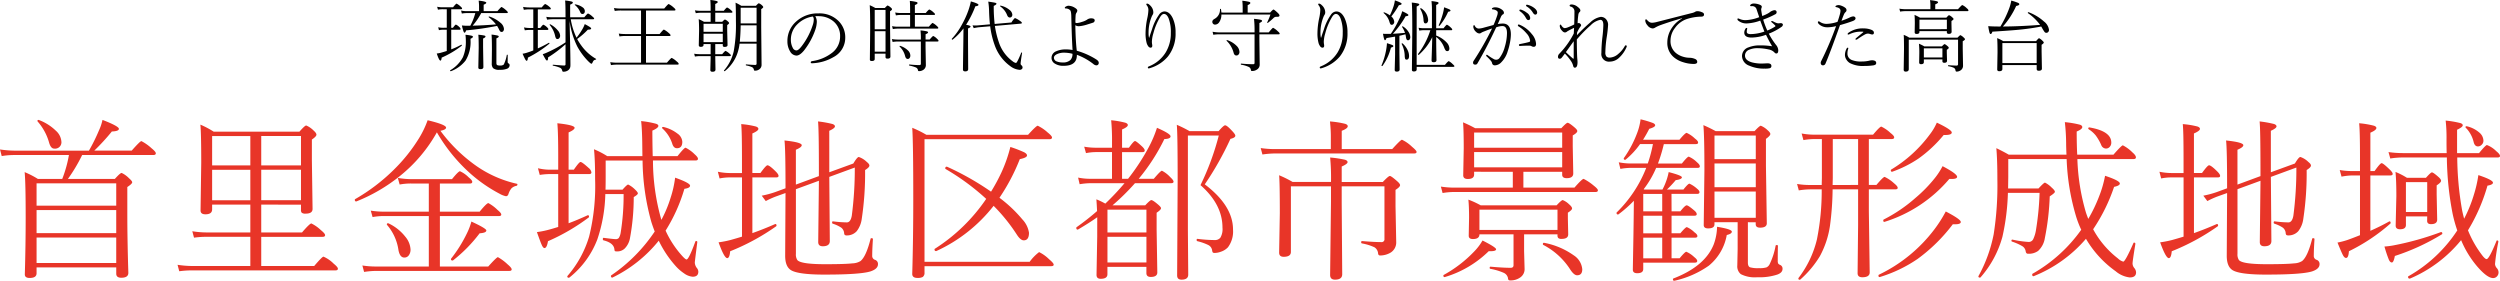
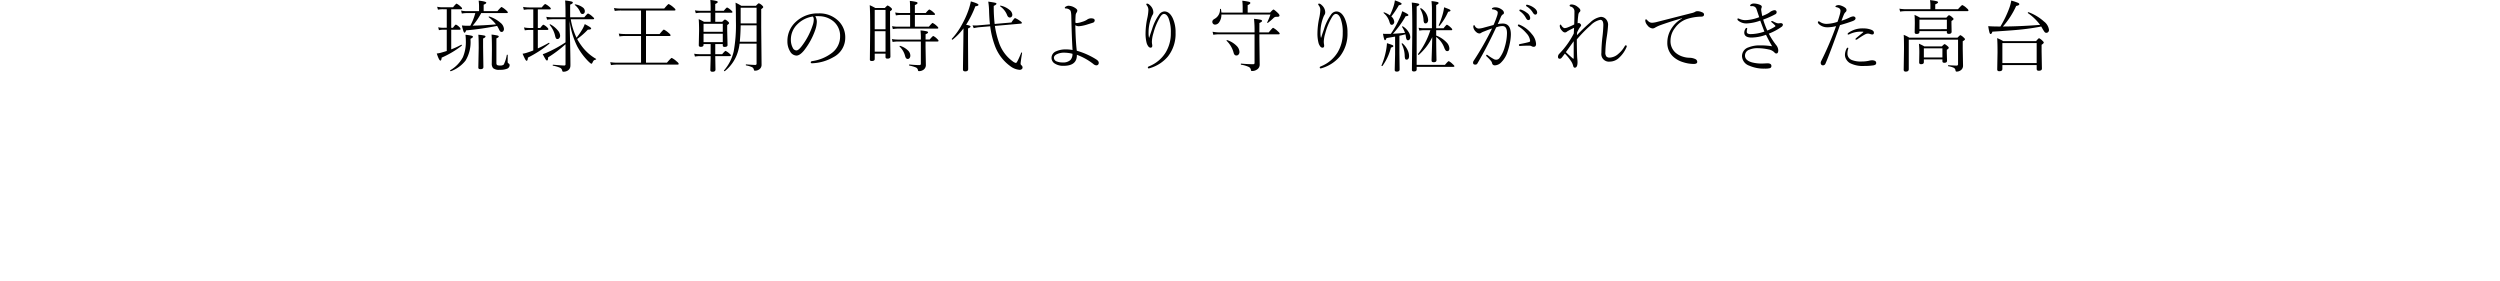
<svg xmlns="http://www.w3.org/2000/svg" width="511.938" height="57.494" viewBox="0 0 511.938 57.494">
  <g id="グループ_6138" data-name="グループ 6138" transform="translate(11380.969 -4187.57)">
-     <path id="パス_35243" data-name="パス 35243" d="M14.977-17.93a25.355,25.355,0,0,0,1.371-4.9H5.221a15.413,15.413,0,0,0-2.637.211l-.352-1.354a20.532,20.532,0,0,0,2.953.246H20.443A35.955,35.955,0,0,0,22.5-27.879a9.793,9.793,0,0,0,.721-2.145q3.357,1.3,3.357,1.828,0,.492-1.441.545a43.325,43.325,0,0,1-3.6,3.92H29.2q1.723-1.951,1.986-1.951a9.548,9.548,0,0,1,2.092,1.477q.861.7.861,1.02,0,.352-.51.352H19.055a33.181,33.181,0,0,1-2.918,4.9h9.615q1.09-1.23,1.389-1.23a5.151,5.151,0,0,1,1.512,1.09q.65.563.65.826,0,.316-1,.967v5.607q0,5.2.211,11.971,0,1-1.441,1-1.037,0-1.037-.826V.176H9.721v1.2q0,.967-1.406.967-1,0-1-.721.176-6.064.176-11.637,0-7.119-.211-9.316A18.36,18.36,0,0,1,10-17.93Zm11.057,5.467v-4.57H9.721v4.57Zm-16.312.9v4.729H26.033v-4.729Zm0,5.625V-.721H26.033V-5.941Zm.211-23.766a.189.189,0,0,1-.035-.105q0-.211.229-.211a.156.156,0,0,1,.07.018,10.021,10.021,0,0,1,3.48,2.2,3.283,3.283,0,0,1,1.125,2.18,1.305,1.305,0,0,1-1.477,1.477q-.668,0-1.02-1.16A11.107,11.107,0,0,0,9.932-29.707ZM55.726-12.674v5.7h8.35q1.582-1.846,1.916-1.846a7.859,7.859,0,0,1,1.951,1.371q.861.7.861,1.02,0,.352-.51.352H55.726V-.105H66.572q1.635-1.916,1.9-1.916A6.658,6.658,0,0,1,70.562-.58q.861.7.861,1.02,0,.352-.475.352H41.681a19.981,19.981,0,0,0-2.742.176L38.588-.352a20.164,20.164,0,0,0,3.023.246H53.494V-6.082H44.441a17.26,17.26,0,0,0-2.479.176l-.352-1.318a18.37,18.37,0,0,0,2.83.246h9.053v-5.7H45.671v.967q0,1.02-1.371,1.02-1,0-1-.791l.141-9.773q0-5.977-.176-7.8a18.561,18.561,0,0,1,2.725,1.441H63.548q1.107-1.266,1.389-1.266a4.6,4.6,0,0,1,1.512,1.037q.58.51.58.844,0,.369-.932,1v4.254l.141,9.949q0,.967-1.406.967A1.24,1.24,0,0,1,64.041-11a.762.762,0,0,1-.176-.58v-1.09Zm0-.9h8.139v-6.24H55.726Zm0-7.137h8.139v-6.012H55.726ZM45.671-13.57h7.822v-6.24H45.671Zm0-7.137h7.822v-6.012H45.671Zm46.023-6.768A30.588,30.588,0,0,1,84.206-18.6a34.534,34.534,0,0,1-9,5.273h-.053q-.264,0-.264-.334a.142.142,0,0,1,.07-.141,38.328,38.328,0,0,0,7.91-6.012,33.816,33.816,0,0,0,5.15-6.434A19.306,19.306,0,0,0,89.8-29.953q3.779.9,3.779,1.512,0,.422-1.16.65a31.956,31.956,0,0,0,7.471,7.277,23.518,23.518,0,0,0,8.174,3.568.128.128,0,0,1,.123.141.274.274,0,0,1-.193.281,1.99,1.99,0,0,0-1.02.51,3.446,3.446,0,0,0-.615,1.143q-.141.475-.527.475a4.322,4.322,0,0,1-1.3-.51,29.929,29.929,0,0,1-5.854-4.025A34.106,34.106,0,0,1,91.695-27.475ZM90.042,0V-10.336H80.9a12.68,12.68,0,0,0-2.373.211l-.369-1.318a17.124,17.124,0,0,0,2.742.211h9.141V-17H86.368a12.469,12.469,0,0,0-2.3.211L83.7-18.141a16.79,16.79,0,0,0,2.6.246h8.49q1.318-1.617,1.635-1.617a5.99,5.99,0,0,1,1.793,1.266q.721.58.721.9,0,.352-.475.352H92.31v5.766h8.139q1.441-1.758,1.793-1.758a8.33,8.33,0,0,1,1.881,1.406q.756.615.756.932t-.475.316H92.31V0h9.9q1.723-1.916,1.986-1.916a9.948,9.948,0,0,1,1.986,1.477q.826.7.826,1.02T106.53.9H79.249a16.862,16.862,0,0,0-2.461.211L76.437-.211A18.027,18.027,0,0,0,79.249,0ZM81.482-8.525a.189.189,0,0,1-.035-.105q0-.229.264-.229a.189.189,0,0,1,.105.035,9.535,9.535,0,0,1,3.445,2.76A4.405,4.405,0,0,1,86.3-3.5a1.945,1.945,0,0,1-.352,1.2,1.094,1.094,0,0,1-.914.466q-.932,0-1.213-1.564A10.039,10.039,0,0,0,81.482-8.525Zm13.535,7.26a.283.283,0,0,1-.123.035q-.316,0-.316-.281a.2.2,0,0,1,.018-.088,27.983,27.983,0,0,0,3.252-5.2,13.289,13.289,0,0,0,.914-2.408Q101.82-7.8,101.82-7.383q0,.492-1.371.58A29.764,29.764,0,0,1,95.017-1.266Zm38.8-20.443h-7.559v3.2q0,1.916-.035,2.777h3.48q.932-1.055,1.16-1.055a5.057,5.057,0,0,1,1.336.949q.65.6.65.861t-.844.756a45.871,45.871,0,0,1-.791,8.525,4.021,4.021,0,0,1-1.037,1.986,2.141,2.141,0,0,1-1.582.615.889.889,0,0,1-.457-.07.847.847,0,0,1-.088-.334q-.123-1.336-2.232-1.863-.141-.035-.141-.246,0-.3.176-.264,2.039.264,2.443.264a.775.775,0,0,0,.668-.264,2.9,2.9,0,0,0,.352-.967,47.8,47.8,0,0,0,.615-8h-3.744a31.1,31.1,0,0,1-1.635,9.281,18.3,18.3,0,0,1-5.73,7.822.189.189,0,0,1-.105.035q-.316,0-.316-.264a.189.189,0,0,1,.035-.105,21.776,21.776,0,0,0,4.43-8.051,43.028,43.028,0,0,0,1.23-11.742q0-3.955-.229-6.152a17.534,17.534,0,0,1,2.707,1.406h7.207l-.035-2.953q-.053-2.83-.229-4.219a18.3,18.3,0,0,1,3.041.545q.492.158.492.439,0,.422-1.23.967,0,2.127.07,5.221h5.08q1.371-1.723,1.652-1.723a7.063,7.063,0,0,1,1.846,1.336q.686.6.686.932,0,.352-.51.352h-8.7a44.193,44.193,0,0,0,1.723,12.164,25.491,25.491,0,0,0,1.9-4.57,21.547,21.547,0,0,0,.914-4.078q3.059,1.09,3.059,1.635,0,.492-1.16.65a34.2,34.2,0,0,1-3.85,8.561,20.021,20.021,0,0,0,3.094,4.834q.914,1.072,1.2,1.072.457,0,1.793-3.656a.17.17,0,0,1,.158-.123.332.332,0,0,1,.105.018.183.183,0,0,1,.141.211q-.51,3.973-.51,4.2a2.017,2.017,0,0,0,.387,1.055,1.255,1.255,0,0,1,.334.791q0,1.037-1.16,1.037a3.5,3.5,0,0,1-1.775-.7,8.907,8.907,0,0,1-1.74-1.529,22.037,22.037,0,0,1-3.428-5.15,27.649,27.649,0,0,1-9.457,7.541.072.072,0,0,1-.053.018q-.281,0-.281-.334a.137.137,0,0,1,.053-.123,33.139,33.139,0,0,0,8.912-8.982q-.457-1.178-.721-2.057A48.274,48.274,0,0,1,133.815-21.709Zm-15.152,1.881h1.072q1.09-1.582,1.371-1.582.316,0,1.652,1.213a1.469,1.469,0,0,1,.58.914q0,.352-.475.352h-4.2V-8.859q1.758-.65,3.9-1.635a.072.072,0,0,1,.053-.018q.229,0,.229.316,0,.123-.07.158a41.128,41.128,0,0,1-8.332,4.852q-.229,1.406-.721,1.406-.264,0-.545-.615t-1-2.654a18.3,18.3,0,0,0,2.092-.4q.492-.123,1.213-.334.932-.281,1.055-.316V-18.932h-1.687a13.6,13.6,0,0,0-2.092.176l-.369-1.371a10.677,10.677,0,0,0,2.373.3h1.775v-2.883q0-4.729-.176-6.627,3.533.369,3.533.932,0,.4-1.23.949ZM137.841-28.3a.119.119,0,0,1-.035-.088q0-.193.229-.193h.035a7.494,7.494,0,0,1,2.883,1.354,2.222,2.222,0,0,1,1,1.67q0,1.336-1.09,1.336-.686,0-.967-.914A7.167,7.167,0,0,0,137.841-28.3Zm34.211,9,4.922-1.793q.791-1.336,1.125-1.336a4.351,4.351,0,0,1,1.652,1.037q.51.4.51.721,0,.369-.879.914a62.339,62.339,0,0,1-.686,10,5.171,5.171,0,0,1-1.037,2.531,2.691,2.691,0,0,1-1.951.861.831.831,0,0,1-.475-.088.624.624,0,0,1-.141-.352,1.572,1.572,0,0,0-.58-1.143,6.88,6.88,0,0,0-1.758-.826A.221.221,0,0,1,172.631-9q0-.281.193-.246a24.824,24.824,0,0,0,2.813.211q.773,0,1.02-1.371a73.176,73.176,0,0,0,.615-9.861l-5.221,1.916.105,13.131q0,1.072-1.441,1.072-.932,0-.932-.861l.141-12.551-4.711,1.723V-2.584a2.047,2.047,0,0,0,.3,1.266q.721.844,5.713.844,4.078,0,5.59-.176a3.3,3.3,0,0,0,1.635-.475q1.143-.932,2.057-4.553.018-.123.193-.123.281,0,.281.193-.141,2.18-.141,3.357a.827.827,0,0,0,.563.879.876.876,0,0,1,.615.9q0,.967-1.547,1.477-2.109.65-9.4.65-5.4,0-6.873-.914Q163.016,0,163.016-2.2l.07-12.85-1.811.65a16.678,16.678,0,0,0-2.232,1l-.826-1.107a19.292,19.292,0,0,0,2.707-.721l2.162-.791q0-8.033-.211-9.791,3.533.369,3.533.967,0,.422-1.2.932v7.137l4.711-1.74v-1.283q0-8.367-.176-9.914a21.534,21.534,0,0,1,2.953.527q.51.176.51.492,0,.369-1.16.9ZM154.174-6.117V-18.246h-2.5a10.469,10.469,0,0,0-2.092.211l-.352-1.371a12.753,12.753,0,0,0,2.408.264h2.531v-2.883q0-5.7-.158-7.137a17.207,17.207,0,0,1,3.006.492q.51.176.51.492,0,.387-1.23.932v8.1h1.652q1.143-1.582,1.441-1.582.422,0,1.652,1.23.615.6.615.932,0,.316-.439.316H156.3V-6.838q2.373-.844,4.676-1.863h.035q.229,0,.229.3a.189.189,0,0,1-.088.176,45.461,45.461,0,0,1-9.4,5.1q-.123,1.406-.6,1.406-.615,0-1.775-3.234a20.525,20.525,0,0,0,2.443-.475Q153.155-5.8,154.174-6.117Zm51-9.211a38.666,38.666,0,0,0,2.109-3.9,29.247,29.247,0,0,0,1.846-5.256,25.386,25.386,0,0,1,2.83,1.09q.58.316.58.65,0,.457-1.477.756a40.427,40.427,0,0,1-4.166,7.91,27.446,27.446,0,0,1,4.676,4.412,5.067,5.067,0,0,1,1.371,2.76q0,1.547-1.072,1.547-.686,0-1.477-1.266a35.777,35.777,0,0,0-4.693-5.8,31.544,31.544,0,0,1-11.742,9.264H193.9q-.3,0-.3-.352a.126.126,0,0,1,.07-.123,36.359,36.359,0,0,0,10.512-10.213,47.76,47.76,0,0,0-8.314-6.117.126.126,0,0,1-.07-.123q0-.352.3-.352h.053A56.524,56.524,0,0,1,205.172-15.328ZM191.549-.967h21.533a9.5,9.5,0,0,1,1.934-1.986,7.754,7.754,0,0,1,2.057,1.477Q218-.7,218-.387t-.492.316H191.549v1.3a1.02,1.02,0,0,1-.369.914,2.174,2.174,0,0,1-1.072.193q-1.072,0-1.072-.826.211-7.33.211-15.346,0-11.5-.211-14.572a21.513,21.513,0,0,1,2.9,1.441h20.813q1.688-1.863,1.986-1.863a8.43,8.43,0,0,1,2.021,1.371q.9.721.9,1.037,0,.352-.51.352H191.549ZM226.92-10.09q-1.582,1.125-3.937,2.514a.156.156,0,0,1-.07.018q-.281,0-.281-.352a.19.19,0,0,1,.053-.141,51.938,51.938,0,0,0,4.2-3.3q-.07-1.512-.141-2.408a14.852,14.852,0,0,1,1.828.879,54.178,54.178,0,0,0,3.938-4.184h-6.855a14.071,14.071,0,0,0-2.338.211L223-18.211a12.249,12.249,0,0,0,2.654.246h4.289v-5.467h-3.2a11,11,0,0,0-2.127.211l-.369-1.318a13.588,13.588,0,0,0,2.5.211h3.2v-1.3a41.95,41.95,0,0,0-.176-4.324,18,18,0,0,1,2.918.51q.492.176.492.475,0,.4-1.178.9v3.744h1.406q.967-1.371,1.248-1.371.246,0,1.441,1.107.545.51.545.844,0,.316-.475.316H232v5.467h1.23a43.756,43.756,0,0,0,4.2-6.4,23.873,23.873,0,0,0,1.723-4.043q2.777,1.213,2.777,1.74t-1.266.563a39.842,39.842,0,0,1-5.256,8.139H238.5q1.389-1.652,1.67-1.652a5.967,5.967,0,0,1,1.688,1.3q.686.633.686.932,0,.316-.475.316h-7.418a47.167,47.167,0,0,1-4.605,4.535h6.7q1-1.072,1.248-1.072.316,0,1.371.9.615.527.615.756,0,.334-.9.932v3.533l.141,8.684q0,.932-1.336.932-.9,0-.9-.791V.07h-7.98V1.582q0,.932-1.371.932-.861,0-.861-.791l.141-7.84ZM236.992-.826V-6.082h-7.98V-.826Zm0-6.152v-4.658h-7.98v4.658Zm8.49-19.846V-7.312l.07,8.965q0,1.037-1.371,1.037-.9,0-.9-.861l.105-19.547q0-9.58-.176-11.3a23.716,23.716,0,0,1,2.619,1.3h5.941q1.037-1.2,1.336-1.2.369,0,1.441,1.16.65.686.65.967,0,.422-1,.65a63.9,63.9,0,0,1-5.256,9.316q5.783,4.377,5.783,9.264a5.407,5.407,0,0,1-1.037,3.621,3.459,3.459,0,0,1-1.459.914,3.729,3.729,0,0,1-1.248.246q-.316,0-.4-.105a1.075,1.075,0,0,1-.141-.475,1.446,1.446,0,0,0-.809-1.055,10.766,10.766,0,0,0-2.215-.773.232.232,0,0,1-.141-.246q0-.264.176-.229a29.718,29.718,0,0,0,3.533.246,1.419,1.419,0,0,0,1.143-.475,3.433,3.433,0,0,0,.439-2.074q0-4.746-4.5-8.7a53.941,53.941,0,0,0,3.744-10.16Zm29.306,9.51a43.532,43.532,0,0,0-.176-5.01,23.785,23.785,0,0,1,3.041.457q.527.176.527.492,0,.369-1.2.9v3.164h8.42q1.16-1.23,1.441-1.23t1.477,1.055q.615.527.615.826,0,.369-.932.967v3.375l.141,7.277a2.435,2.435,0,0,1-1.16,2.2,4.216,4.216,0,0,1-2.074.58.412.412,0,0,1-.475-.4,1.632,1.632,0,0,0-.756-1.283,10.622,10.622,0,0,0-2.566-.791q-.141-.035-.141-.229,0-.246.176-.246,2.619.211,3.938.211a.575.575,0,0,0,.65-.65V-16.418h-8.754v3.463l.105,14.537q0,1.107-1.477,1.107-1,0-1-.967l.176-14.941v-3.2h-8.209v13.43q0,1-1.477,1-.932,0-.932-.861l.141-8.068q0-6.047-.141-7.77a22.4,22.4,0,0,1,2.76,1.371Zm-.035-6.732v-2.707q0-1.23-.176-2.953a18.276,18.276,0,0,1,3.129.492q.51.176.51.492,0,.457-1.23.932v3.744h10.336q1.74-1.916,2-1.916a7.764,7.764,0,0,1,2.057,1.441q.932.773.932,1.055,0,.316-.492.316H263.345a18.393,18.393,0,0,0-2.6.211l-.352-1.318a19.674,19.674,0,0,0,2.953.211Zm29.341,4.641v.58q0,.9-1.3.9-.932,0-.932-.756l.105-5.5q0-3.674-.141-5.344a26.341,26.341,0,0,1,2.479,1.2h17.648q1.037-1.107,1.283-1.107.316,0,1.406.932.58.492.58.756,0,.369-.932.9v2.215l.105,5.572q0,.967-1.336.967-.932,0-.932-.721v-.58h-7.945v3.234h10.459q1.564-1.793,1.881-1.793a11.037,11.037,0,0,1,2.092,1.406q.826.65.826.932,0,.352-.475.352H300.1a13.941,13.941,0,0,0-2.461.211l-.352-1.318a18.027,18.027,0,0,0,2.813.211h11.918v-3.234Zm0-.9H322.13v-3.129H304.095Zm18.035-4.025v-3.111H304.095v3.111Zm-7.8,17.736v3.463L314.43.439a2.048,2.048,0,0,1-.932,1.828,3.36,3.36,0,0,1-1.951.58.617.617,0,0,1-.4-.088.773.773,0,0,1-.123-.422,1.526,1.526,0,0,0-.932-1.072,11.918,11.918,0,0,0-2.672-.791.188.188,0,0,1-.141-.211q0-.229.176-.229,2.6.229,4.131.229.58,0,.58-.545V-6.592h-6.979q0,.967-1.336.967-.861,0-.861-.686l.07-3.674q0-2.3-.141-3.709a17.167,17.167,0,0,1,2.514,1.16h15.557q1-1.072,1.248-1.072a3.915,3.915,0,0,1,1.3.861q.615.527.615.861,0,.316-.861.861v1.2l.07,3.234q0,.932-1.336.932a1.018,1.018,0,0,1-.7-.176.818.818,0,0,1-.158-.58v-.176Zm6.838-.9v-4.148H305.184v4.148ZM318.245-4.43a.185.185,0,0,1-.07-.158q0-.3.264-.264A15.308,15.308,0,0,1,324.5-2.285a3.76,3.76,0,0,1,1.74,2.848q0,1.23-1.055,1.23-.633,0-1.406-1.178A14.438,14.438,0,0,0,318.245-4.43ZM298.083,2.162h-.053q-.229,0-.229-.3a.142.142,0,0,1,.07-.141,25.756,25.756,0,0,0,6.223-4.781,11.268,11.268,0,0,0,1.723-2.268q2.777,1.406,2.777,1.793,0,.4-1.143.4h-.369A21.64,21.64,0,0,1,298.083,2.162ZM344.528-11.3h1.793q.967-1.23,1.3-1.23.316,0,1.512,1.02.545.439.545.791,0,.316-.475.316h-4.676v3.6h1.793q1.072-1.266,1.336-1.266A5.081,5.081,0,0,1,349.2-7.014q.615.422.615.791,0,.316-.51.316h-4.781v4.219h1.652q1.107-1.336,1.371-1.336a5.531,5.531,0,0,1,1.617,1.09q.615.475.615.791,0,.352-.51.352H338.727V.51q0,.861-1.23.861-.9,0-.9-.721,0-.193.053-3.2.07-3.5.123-7.682l.035-3.234a25.651,25.651,0,0,1-3.146,2.777.189.189,0,0,1-.105.035q-.3,0-.3-.334a.119.119,0,0,1,.035-.088,26,26,0,0,0,6.047-9.123h-3.164a11.562,11.562,0,0,0-2.127.211l-.334-1.354a13.294,13.294,0,0,0,2.426.246h3.516a27.626,27.626,0,0,0,1.055-3.973h-2.637a16.444,16.444,0,0,1-2.953,3.182.143.143,0,0,1-.105.035q-.281,0-.281-.264a.189.189,0,0,1,.035-.105,22.267,22.267,0,0,0,2.848-5.5,11.8,11.8,0,0,0,.563-2.426,21.638,21.638,0,0,1,2.531.756q.457.211.457.475,0,.369-1.213.721a25.148,25.148,0,0,1-1.266,2.232h7.453q1.178-1.406,1.477-1.406a5.981,5.981,0,0,1,1.688,1.16q.65.475.65.826,0,.316-.457.316h-6.557a32.973,32.973,0,0,1-1.2,3.973h4.9q1.125-1.406,1.406-1.406a5.356,5.356,0,0,1,1.688,1.16q.58.475.58.826,0,.316-.475.316h-8.473a19.5,19.5,0,0,1-2.549,4.359l.105.07h3.744a13.478,13.478,0,0,0,.826-1.916,11.757,11.757,0,0,0,.439-1.652q2.707.7,2.707,1.072,0,.4-1.266.58a21.177,21.177,0,0,1-1.793,1.916h3.375q.949-1.2,1.23-1.2a6.033,6.033,0,0,1,1.582,1.055q.475.369.475.686,0,.352-.475.352h-5.256Zm-5.8,0h3.885v-3.568h-3.885Zm0,.9v3.6h3.885v-3.6Zm0,8.719h3.885V-5.906h-3.885ZM360.155-9.07V-.826q0,.809.439.984a5.77,5.77,0,0,0,1.828.176,4.854,4.854,0,0,0,1.547-.158,1.413,1.413,0,0,0,.615-.6,14.475,14.475,0,0,0,1.248-3.832q.035-.141.229-.141.246,0,.246.176-.035,1.02-.035,3.023a1.221,1.221,0,0,0,.105.615,1.027,1.027,0,0,0,.4.264.807.807,0,0,1,.475.791q0,.791-1.072,1.178a11.624,11.624,0,0,1-4.078.545,6.285,6.285,0,0,1-3.393-.633,2.054,2.054,0,0,1-.721-1.775l.07-3.357v-5.5h-4.746v.439q0,.826-1.3.826-.9,0-.9-.686l.141-11.162q0-6.943-.211-9.3a27.94,27.94,0,0,1,2.514,1.23h7.963q1.037-1.107,1.283-1.107a4.328,4.328,0,0,1,1.371.9q.58.492.58.791,0,.352-.9,1v5.555l.176,11.725q0,.9-1.371.9-.9,0-.9-.7v-.4Zm1.617-.9v-5.379h-8.455v5.379Zm0-6.275v-4.852h-8.455v4.852Zm0-5.748v-4.834h-8.455v4.834ZM345.108,2.918h-.053q-.246,0-.246-.316a.149.149,0,0,1,.105-.158q6.5-2.514,8.262-7.014a10.992,10.992,0,0,0,.668-3.568q3.023.492,3.023,1,0,.439-1.037.686a10.435,10.435,0,0,1-3.691,6.293A19.586,19.586,0,0,1,345.108,2.918ZM384.926-26.1v9.4h1.547q1.389-1.652,1.688-1.652a7.614,7.614,0,0,1,1.916,1.3q.756.615.756.932t-.475.316h-5.432v4.535L385.1,1.2q0,1-1.512,1-.967,0-.967-.826l.105-9.9V-15.8h-5.221a59.447,59.447,0,0,1-.545,7.488,18.754,18.754,0,0,1-2.057,6.188,20.562,20.562,0,0,1-4.025,4.8.143.143,0,0,1-.105.035q-.281,0-.281-.264a.189.189,0,0,1,.035-.105,21.032,21.032,0,0,0,3.762-7.875,50.451,50.451,0,0,0,.984-10.266h-2.408a15.256,15.256,0,0,0-2.285.211l-.352-1.318a15.484,15.484,0,0,0,2.584.211h2.461l.035-1.477V-26.1h-1.441a13.043,13.043,0,0,0-2.338.211l-.369-1.354A13.788,13.788,0,0,0,373.8-27h11.988q1.389-1.652,1.688-1.652a7.338,7.338,0,0,1,1.881,1.3q.756.58.756.9,0,.352-.51.352Zm-2.2,9.4v-9.4h-5.186v7.963l-.035,1.441Zm5.4,7.559h-.053q-.193,0-.193-.3a.206.206,0,0,1,.07-.176,30.845,30.845,0,0,0,6.5-4.412,28.7,28.7,0,0,0,4.043-4.148,14.426,14.426,0,0,0,1.529-2.373Q403-18.984,403-18.369q0,.439-1.125.439H401.4A28.44,28.44,0,0,1,388.125-9.141Zm-.984,11.3h-.035q-.211,0-.211-.3a.206.206,0,0,1,.07-.176,31.017,31.017,0,0,0,11.373-9.281,26.949,26.949,0,0,0,2.338-3.674q3.076,1.6,3.076,2.145,0,.475-1.143.475h-.492a34.471,34.471,0,0,1-7.189,7.084A28.062,28.062,0,0,1,387.141,2.162Zm2.566-21.568h-.053q-.229,0-.229-.3a.142.142,0,0,1,.07-.141,27.319,27.319,0,0,0,7.91-7.189,11.221,11.221,0,0,0,1.441-2.426q3.059,1.459,3.059,2.021,0,.51-1.354.51h-.3a26.791,26.791,0,0,1-5.168,4.834A23.532,23.532,0,0,1,389.707-19.406Zm35.722-2.6H413.476v3.674l-.035,2.355h6.223q1.107-1.2,1.336-1.2a5.307,5.307,0,0,1,1.371,1.02q.65.563.65.861,0,.246-1.055.932a52.234,52.234,0,0,1-1,8.543A4.469,4.469,0,0,1,419.593-3.2a3.215,3.215,0,0,1-2.109.58q-.352,0-.439-.475a1.491,1.491,0,0,0-.668-1.055A10.489,10.489,0,0,0,414.25-5.1a.181.181,0,0,1-.123-.176q0-.264.229-.229a21.43,21.43,0,0,0,3.3.475,1.015,1.015,0,0,0,.949-.615,6.9,6.9,0,0,0,.527-1.723,58.283,58.283,0,0,0,.756-7.717h-6.486a46.609,46.609,0,0,1-1.125,9A20.948,20.948,0,0,1,407.816,2.2a.167.167,0,0,1-.141.07q-.316,0-.316-.246a.156.156,0,0,1,.018-.07,29.325,29.325,0,0,0,3.111-8.561,64.663,64.663,0,0,0,.756-11.25q0-3.955-.211-6.381,1.424.686,2.549,1.336h11.813q-.07-1.512-.07-2.373a41.331,41.331,0,0,0-.264-4.289,19.559,19.559,0,0,1,3.094.527q.475.158.475.492,0,.422-1.143.9,0,2.584.105,4.746h7.418q1.67-1.916,1.934-1.916a7.847,7.847,0,0,1,1.951,1.441q.721.615.721,1.02,0,.352-.51.352H427.627a43.514,43.514,0,0,0,1.723,10.846q.141.475.51,1.406a30.76,30.76,0,0,0,2.2-4.57A23.163,23.163,0,0,0,433.3-18.58q3.023,1,3.023,1.582,0,.439-1.178.686a36.149,36.149,0,0,1-4.289,8.684,18.864,18.864,0,0,0,5.08,5.977,2.57,2.57,0,0,0,1.09.65q.4,0,2.074-3.779.053-.123.141-.123a.283.283,0,0,1,.123.035.224.224,0,0,1,.141.229q-.58,3.568-.58,4.025a1.5,1.5,0,0,0,.352.914,1.49,1.49,0,0,1,.369.9q0,1.037-1.3,1.037A5.436,5.436,0,0,1,435.466.967a21.419,21.419,0,0,1-6.082-6.645,27.527,27.527,0,0,1-10.723,7.664h-.035q-.246,0-.246-.352,0-.123.07-.158a30.879,30.879,0,0,0,9.967-9,20.582,20.582,0,0,1-1-2.549A46.524,46.524,0,0,1,425.429-22.008Zm4.518-6.1a.2.2,0,0,1-.088-.158q0-.246.264-.211,4.447.773,4.447,3.094a1.237,1.237,0,0,1-.352.914,1.012,1.012,0,0,1-.738.316,1.074,1.074,0,0,1-.967-.721,10.03,10.03,0,0,0-1.107-1.934A5.87,5.87,0,0,0,429.947-28.107Zm37.3,8.807,4.922-1.793q.791-1.336,1.125-1.336a4.351,4.351,0,0,1,1.652,1.037q.51.4.51.721,0,.369-.879.914a62.339,62.339,0,0,1-.686,10,5.171,5.171,0,0,1-1.037,2.531,2.691,2.691,0,0,1-1.951.861.831.831,0,0,1-.475-.088.624.624,0,0,1-.141-.352,1.572,1.572,0,0,0-.58-1.143,6.88,6.88,0,0,0-1.758-.826A.221.221,0,0,1,467.831-9q0-.281.193-.246a24.824,24.824,0,0,0,2.813.211q.773,0,1.02-1.371a73.176,73.176,0,0,0,.615-9.861l-5.221,1.916.105,13.131q0,1.072-1.441,1.072-.932,0-.932-.861l.141-12.551-4.711,1.723V-2.584a2.047,2.047,0,0,0,.3,1.266q.721.844,5.713.844,4.078,0,5.59-.176a3.3,3.3,0,0,0,1.635-.475q1.143-.932,2.057-4.553.018-.123.193-.123.281,0,.281.193-.141,2.18-.141,3.357a.827.827,0,0,0,.563.879.876.876,0,0,1,.615.9q0,.967-1.547,1.477-2.109.65-9.4.65-5.4,0-6.873-.914Q458.216,0,458.216-2.2l.07-12.85-1.811.65a16.678,16.678,0,0,0-2.232,1l-.826-1.107a19.292,19.292,0,0,0,2.707-.721l2.162-.791q0-8.033-.211-9.791,3.533.369,3.533.967,0,.422-1.2.932v7.137l4.711-1.74v-1.283q0-8.367-.176-9.914a21.534,21.534,0,0,1,2.953.527q.51.176.51.492,0,.369-1.16.9ZM449.374-6.117V-18.246h-2.5a10.469,10.469,0,0,0-2.092.211l-.352-1.371a12.753,12.753,0,0,0,2.408.264h2.531v-2.883q0-5.7-.158-7.137a17.207,17.207,0,0,1,3.006.492q.51.176.51.492,0,.387-1.23.932v8.1h1.652q1.143-1.582,1.441-1.582.422,0,1.652,1.23.615.6.615.932,0,.316-.439.316H451.5V-6.838q2.373-.844,4.676-1.863h.035q.229,0,.229.3a.189.189,0,0,1-.088.176,45.461,45.461,0,0,1-9.4,5.1q-.123,1.406-.6,1.406-.615,0-1.775-3.234a20.525,20.525,0,0,0,2.443-.475Q448.355-5.8,449.374-6.117Zm57.449-3.674a27.588,27.588,0,0,0,1.986-4.869,25.634,25.634,0,0,0,.932-4.061q2.988,1,2.988,1.547,0,.422-1.125.615a36.866,36.866,0,0,1-3.99,9.141,21.473,21.473,0,0,0,2.742,4.9q.721,1,1.072,1,.51,0,2.021-3.709a.143.143,0,0,1,.141-.123.27.27,0,0,1,.105.035.224.224,0,0,1,.141.229,43.086,43.086,0,0,0-.686,4.57,1.411,1.411,0,0,0,.352.826,1.306,1.306,0,0,1,.369.861,1.156,1.156,0,0,1-.352.879,1.032,1.032,0,0,1-.756.316q-1.213,0-3.287-2.408a20.365,20.365,0,0,1-3.27-5.361,27.062,27.062,0,0,1-10.477,7.875h-.053q-.334,0-.334-.369A.118.118,0,0,1,495.4,2a29.054,29.054,0,0,0,10.02-9.387,28.944,28.944,0,0,1-.932-3.322,63.482,63.482,0,0,1-1.2-11.619h-8.93a15.927,15.927,0,0,0-2.654.211l-.369-1.318a21.355,21.355,0,0,0,3.023.211h8.895q-.035-.861-.035-2.742a31.4,31.4,0,0,0-.176-3.92,19.958,19.958,0,0,1,3.059.527q.439.158.439.439,0,.369-1.16.914v4.781h4.5q1.354-1.652,1.617-1.652a5.454,5.454,0,0,1,1.916,1.266q.756.615.756.967,0,.316-.51.316h-8.244a64.629,64.629,0,0,0,1,10.828Q506.559-10.793,506.823-9.791Zm-7.559-.475h-4.359v1.758q0,.879-1.2.879-.9,0-.9-.756l.141-6.047q0-3.146-.176-4.939a15,15,0,0,1,2.338,1.2h3.9q.984-1.107,1.213-1.107.281,0,1.3.9.58.492.58.826,0,.352-.9.932v1.863l.105,5.15q0,.932-1.266.932-.791,0-.791-.686Zm0-.9v-6.117h-4.359v6.117ZM485.5-6.416V-18.65h-1.582a12.38,12.38,0,0,0-2.2.246l-.369-1.354a14.755,14.755,0,0,0,2.531.211H485.5v-2.707q0-5.643-.176-7.084a18.009,18.009,0,0,1,3.041.51q.492.176.492.457,0,.439-1.23.967v7.857h.861q1.143-1.617,1.441-1.617.316,0,1.652,1.3.615.6.615.9,0,.316-.51.316h-4.061V-7.312q2.109-.932,3.85-1.916a.156.156,0,0,1,.07-.018q.229,0,.229.316a.19.19,0,0,1-.053.141,38.023,38.023,0,0,1-8.49,5.66q-.088,1.371-.58,1.371-.334,0-.633-.545-.316-.6-1.125-2.6a16.862,16.862,0,0,0,2.021-.527Q484.147-5.871,485.5-6.416Zm16.559-.633h.053q.246,0,.246.3a.167.167,0,0,1-.07.141,44.743,44.743,0,0,1-9.65,4.447q-.246,1.336-.615,1.336-.352,0-.615-.58a26.181,26.181,0,0,1-.9-2.689,14.427,14.427,0,0,0,1.828-.229A59.077,59.077,0,0,0,502.059-7.049Zm5.08-21.393a.189.189,0,0,1-.035-.105q0-.176.229-.176h.035a5.927,5.927,0,0,1,2.619,1.336,2.226,2.226,0,0,1,.791,1.617,1.12,1.12,0,0,1-.387.861,1.012,1.012,0,0,1-.738.316q-.633,0-.861-.826A6.252,6.252,0,0,0,507.139-28.441Z" transform="translate(-11383.201 4242.146)" fill="#e83528" />
    <path id="パス_35244" data-name="パス 35244" d="M2.719-11.539H1.953a4.881,4.881,0,0,0-1.039.094l-.164-.6a5.576,5.576,0,0,0,1.2.109H4q.6-.75.734-.75a3.443,3.443,0,0,1,.8.578q.32.266.32.414t-.211.156H3.633v3.8h.352q.469-.656.609-.656a2.217,2.217,0,0,1,.7.508.653.653,0,0,1,.258.406q0,.141-.211.141H3.633v4.016a16.612,16.612,0,0,0,2.039-.937A.069.069,0,0,1,5.7-4.273q.109,0,.109.141a.074.074,0,0,1-.031.063,19.1,19.1,0,0,1-4.1,2.438q-.063.609-.258.609-.273,0-.75-1.453a5.248,5.248,0,0,0,.813-.148q.406-.109,1.234-.367V-7.344H2.094a4.535,4.535,0,0,0-.977.094L.961-7.844a4.848,4.848,0,0,0,1.133.1h.625Zm10.3,3.414a57.7,57.7,0,0,1-6.336.914q-.156.477-.336.477-.211,0-.531-1.484a10.214,10.214,0,0,0,1.344.063h.375A11.831,11.831,0,0,0,8.563-10.75H6.9a5.557,5.557,0,0,0-1.094.094l-.156-.609a5.6,5.6,0,0,0,1.25.117h2.43V-12.18A10.157,10.157,0,0,0,9.25-13.3q1.562.164,1.563.43,0,.188-.539.4v1.32h2.813q.742-.852.852-.852a4.106,4.106,0,0,1,.914.656q.367.313.367.453t-.211.141H9.773A13.4,13.4,0,0,1,8.016-8.172q2.148-.047,4.781-.258a8.3,8.3,0,0,0-1.469-1.461.068.068,0,0,1-.031-.055.1.1,0,0,1,.109-.109.069.069,0,0,1,.031.008,6.526,6.526,0,0,1,2.273,1.273,1.821,1.821,0,0,1,.719,1.258.712.712,0,0,1-.148.469.385.385,0,0,1-.312.156.413.413,0,0,1-.336-.141,2.658,2.658,0,0,1-.273-.5Q13.234-7.781,13.023-8.125ZM10.156-5.539v1.766L10.219.289q0,.445-.594.445Q9.18.734,9.18.4l.078-4.047q0-2.031-.078-2.672a9.557,9.557,0,0,1,1.25.172q.219.063.219.211Q10.648-5.766,10.156-5.539Zm4.852,3.383a.085.085,0,0,1,.094-.07q.1,0,.1.078L15.188-.8a.358.358,0,0,0,.2.367.393.393,0,0,1,.2.4.778.778,0,0,1-.516.672,3.77,3.77,0,0,1-1.531.227A1.868,1.868,0,0,1,12.2.516a1.414,1.414,0,0,1-.266-.977l.031-2.883q0-2.141-.078-3.008a9.716,9.716,0,0,1,1.273.211q.2.063.2.188,0,.18-.477.383V-.531q0,.336.164.43a1.325,1.325,0,0,0,.586.086,1.034,1.034,0,0,0,.758-.2A7.146,7.146,0,0,0,15.008-2.156ZM3.57,1.148H3.547a.124.124,0,0,1-.141-.141A.061.061,0,0,1,3.43.953,6.746,6.746,0,0,0,6.023-1.719a7.988,7.988,0,0,0,.6-3.391,9.91,9.91,0,0,0-.078-1.2,8.3,8.3,0,0,1,1.289.2q.242.078.242.211,0,.188-.492.406v.242A7.291,7.291,0,0,1,6.563-1.023,6.856,6.856,0,0,1,3.57,1.148ZM27.038-9.492H24.366a7.932,7.932,0,0,0-1.109.094L23.1-9.984a8.119,8.119,0,0,0,1.266.094h2.672q0-2.828-.086-3.437a8,8,0,0,1,1.352.219q.227.07.227.211,0,.211-.547.414v2.594h2.891q.648-.781.773-.781a3.074,3.074,0,0,1,.859.594q.391.32.391.445,0,.141-.211.141H28.108a13.912,13.912,0,0,0,1.18,3.781A13.024,13.024,0,0,0,30.4-7.3a6.133,6.133,0,0,0,.578-1.2q.9.492,1.1.641t.211.273q0,.227-.68.227A14.706,14.706,0,0,1,29.42-5.445a11.37,11.37,0,0,0,.852,1.336,9.555,9.555,0,0,0,2.992,2.719.07.07,0,0,1,.047.063q0,.094-.109.109a.916.916,0,0,0-.4.188,1.506,1.506,0,0,0-.227.391q-.109.258-.242.258t-.7-.562a13.5,13.5,0,0,1-2.2-2.992,16.9,16.9,0,0,1-1.57-5.234q.18,6.563.18,9.008,0,.125-.008.211a1.12,1.12,0,0,1-.508.945,1.558,1.558,0,0,1-.93.258q-.2,0-.242-.227A.786.786,0,0,0,25.9.438,6.715,6.715,0,0,0,24.475.016a.084.084,0,0,1-.062-.094q0-.1.078-.1,1.852.164,2.273.164.273,0,.273-.242V-4.367a25.15,25.15,0,0,1-3.57,2.688q0,.641-.227.641-.117,0-.266-.219-.156-.234-.609-1.078a6.311,6.311,0,0,0,.766-.289,24.75,24.75,0,0,0,3.906-2.133ZM20.436-3.1V-7.3h-.758a6.322,6.322,0,0,0-.977.078l-.172-.594a6.2,6.2,0,0,0,1.133.117h.773v-3.812h-.914a7.18,7.18,0,0,0-1.023.094l-.148-.6a6.835,6.835,0,0,0,1.156.109h2.656q.586-.7.719-.7a3.159,3.159,0,0,1,.82.547q.32.242.32.4t-.211.156H21.366V-7.7h.492q.516-.672.641-.672a2.377,2.377,0,0,1,.75.523q.273.242.273.383,0,.164-.211.164H21.366v3.789q1.141-.523,2.242-1.141a.069.069,0,0,1,.031-.008q.109,0,.109.125a.074.074,0,0,1-.031.063,23.558,23.558,0,0,1-4.375,2.836q-.062.656-.25.656-.133,0-.3-.281T18.241-2.43a5.218,5.218,0,0,0,.867-.2Q19.811-2.852,20.436-3.1Zm8.523-9.3a.063.063,0,0,1-.031-.047.076.076,0,0,1,.086-.086h.016a3.349,3.349,0,0,1,1.492.594.967.967,0,0,1,.469.75q0,.625-.516.625-.258,0-.43-.383A3.677,3.677,0,0,0,28.959-12.4ZM23.8-8.32a.214.214,0,0,1-.008-.047.083.083,0,0,1,.094-.094.084.084,0,0,1,.047.016,5,5,0,0,1,1.508,1.227,1.8,1.8,0,0,1,.492,1.094.738.738,0,0,1-.18.508.444.444,0,0,1-.352.18.348.348,0,0,1-.312-.141,1.573,1.573,0,0,1-.18-.5A5.252,5.252,0,0,0,23.8-8.32ZM42.5-.594V-6.062h-3.2a7.465,7.465,0,0,0-1.211.094l-.148-.586a9.289,9.289,0,0,0,1.359.094h3.2v-4.82H38.4a7.763,7.763,0,0,0-1.281.094l-.164-.6a9,9,0,0,0,1.445.109h8.844q.789-.93.914-.93a4.261,4.261,0,0,1,.992.688q.4.328.4.5,0,.141-.211.141H43.52v4.82H46.3q.742-.914.883-.914a4.523,4.523,0,0,1,.961.672q.4.32.4.5,0,.141-.227.141h-4.8V-.594h4.289q.836-.977.977-.977a4.029,4.029,0,0,1,.992.7q.43.328.43.516Q50.208-.2,50-.2H37.7A8.546,8.546,0,0,0,36.348-.1l-.156-.6a9.273,9.273,0,0,0,1.484.109ZM57.7-4.4v2.063H59.12q.563-.672.7-.672a3.259,3.259,0,0,1,.781.547q.289.227.289.367,0,.156-.211.156H57.7v.109L57.745.82q0,.445-.625.445-.43,0-.43-.367l.063-2.391v-.445h-2.2a5.336,5.336,0,0,0-1.016.094l-.156-.586a6.85,6.85,0,0,0,1.172.094h2.2V-4.4H55.3v.156q0,.406-.562.406-.414,0-.414-.352l.063-2.953q0-1.5-.078-2.367a10.081,10.081,0,0,1,1.086.547h1.359V-10.82H54.659a6.529,6.529,0,0,0-.945.094l-.18-.586a6.558,6.558,0,0,0,1.125.094h2.094v-.516q0-.922-.062-1.7a7.3,7.3,0,0,1,1.3.219q.219.078.219.2,0,.18-.516.4v1.391h1.758q.539-.672.68-.672a2.975,2.975,0,0,1,.8.563q.289.227.289.367t-.211.141H57.7v1.859H59.12q.469-.469.563-.469a1.636,1.636,0,0,1,.594.383q.258.219.258.359,0,.125-.391.4v1.148l.07,2.938q0,.383-.609.383-.367,0-.367-.3V-4.4Zm1.539-.4V-6.516H55.3V-4.8Zm0-2.117V-8.562H55.3v1.648Zm3.438,2.43A9.068,9.068,0,0,1,62.292-2.7a8.025,8.025,0,0,1-2.625,3.828.1.1,0,0,1-.055.016q-.133,0-.133-.117A.084.084,0,0,1,59.5.984a9.044,9.044,0,0,0,1.977-3.891,30.121,30.121,0,0,0,.453-6.117q0-3.023-.078-3.859a9.5,9.5,0,0,1,1.18.641h3q.461-.516.594-.516a1.8,1.8,0,0,1,.625.4q.273.242.273.391,0,.125-.414.414v3.711L67.183-.2A1.112,1.112,0,0,1,66.62.828a1.309,1.309,0,0,1-.75.211.309.309,0,0,1-.2-.039A.426.426,0,0,1,65.6.8.71.71,0,0,0,65.175.3a5.255,5.255,0,0,0-1.156-.336q-.063-.016-.062-.109,0-.117.078-.1,1.313.109,1.852.109a.245.245,0,0,0,.273-.281v-4.07Zm3.484-4.156v-3.2H62.9v3.2Zm-3.258.4q-.031,1.867-.18,3.359h3.438V-8.242Zm15.272-1.867a2.139,2.139,0,0,1,.32,1.18,5.581,5.581,0,0,1-.3,1.57,14.447,14.447,0,0,1-2.3,4.242q-.875,1.07-1.578,1.07a1.56,1.56,0,0,1-1.281-.836,3.867,3.867,0,0,1-.562-2.109A5.252,5.252,0,0,1,74.2-8.961a6.523,6.523,0,0,1,4.641-1.727,5.511,5.511,0,0,1,4.133,1.594,4.673,4.673,0,0,1,1.344,3.4,4.456,4.456,0,0,1-2.43,3.969,9.3,9.3,0,0,1-4.359,1.25h-.039q-.234,0-.234-.18,0-.2.273-.258a8.656,8.656,0,0,0,4.086-1.7,4.178,4.178,0,0,0,1.648-3.359,3.848,3.848,0,0,0-1.352-3.078,4.634,4.634,0,0,0-2.875-1.062q-.2-.016-.43-.016T78.173-10.109Zm-.492.063a5.625,5.625,0,0,0-3.2,1.617,4.355,4.355,0,0,0-1.3,3.164,3.476,3.476,0,0,0,.383,1.617.866.866,0,0,0,.75.547q.422,0,1.125-.93a14.265,14.265,0,0,0,2.2-4.2,3.541,3.541,0,0,0,.227-1.148A.942.942,0,0,0,77.681-10.047Zm23.084,4.719h.828q.633-.734.742-.734a2.561,2.561,0,0,1,.781.578q.3.266.3.4,0,.156-.211.156h-2.445v1.188l.063,3.594a1.148,1.148,0,0,1-.477.992,1.539,1.539,0,0,1-.914.289.2.2,0,0,1-.227-.2.719.719,0,0,0-.453-.562A6.7,6.7,0,0,0,97.453,0q-.062-.016-.062-.109,0-.133.078-.117,1.25.125,2.047.125A.259.259,0,0,0,99.8-.4V-4.93H95.039a7.584,7.584,0,0,0-1.023.094l-.148-.6a6.835,6.835,0,0,0,1.156.109H99.8A14.794,14.794,0,0,0,99.727-7.2a9.38,9.38,0,0,1,1.3.188q.25.078.25.211,0,.18-.508.383Zm-8.2,2.883H90.352v1.1q0,.406-.578.406a.5.5,0,0,1-.336-.078.339.339,0,0,1-.078-.258l.063-6.148q0-3.789-.094-4.945a10.009,10.009,0,0,1,1.148.578h1.945q.477-.516.57-.516a1.993,1.993,0,0,1,.641.414q.258.2.258.359t-.4.414v3.023l.078,6.242q0,.43-.609.43-.4,0-.4-.336Zm0-.4v-4.2H90.352v4.2Zm0-4.594v-3.953H90.352v3.953ZM97.6-7.969v-2.4H95.648a5.215,5.215,0,0,0-.961.094l-.141-.6a6.126,6.126,0,0,0,1.086.109H97.6v-.641q0-1.266-.062-1.836a8.723,8.723,0,0,1,1.359.219q.227.078.227.211,0,.211-.547.414v1.633H100.8q.594-.719.75-.719a2.864,2.864,0,0,1,.828.578q.32.258.32.383,0,.156-.2.156H98.578v2.4h2.867q.641-.766.766-.766a3.524,3.524,0,0,1,.844.609q.32.281.32.414t-.2.141H95.023a6.843,6.843,0,0,0-.961.094l-.156-.6a5.375,5.375,0,0,0,1.1.109ZM95.453-3.891a.1.1,0,0,1-.016-.055.09.09,0,0,1,.1-.1.045.045,0,0,1,.031.008,4.049,4.049,0,0,1,1.656,1,1.47,1.47,0,0,1,.422.977.787.787,0,0,1-.164.523.444.444,0,0,1-.367.18q-.391,0-.539-.594A4.063,4.063,0,0,0,95.453-3.891Zm13.608-4.461q.914.148.914.367,0,.164-.516.383v2.719l.031,5.594q0,.477-.609.477-.461,0-.461-.4,0-.281.078-5.6l.031-2.8a12.429,12.429,0,0,1-2.211,2.289.031.031,0,0,1-.031.016.138.138,0,0,1-.156-.156.045.045,0,0,1,.016-.031,13.924,13.924,0,0,0,2.031-2.844,18.814,18.814,0,0,0,1.344-2.937,13.336,13.336,0,0,0,.516-1.867q1.562.438,1.563.7,0,.234-.641.3A20.24,20.24,0,0,1,109.061-8.352Zm4.891-.094q-.133-1.062-.187-2.883A14.083,14.083,0,0,0,113.6-13.1q1.2.172,1.469.25.211.063.211.18,0,.2-.555.445a31.388,31.388,0,0,0,.188,3.7l3.438-.3a3.639,3.639,0,0,1,.711-.914,4.235,4.235,0,0,1,1.023.578q.4.258.4.414,0,.133-.211.156l-5.312.469a18.672,18.672,0,0,0,.8,3.313,7.861,7.861,0,0,0,2.844,3.938,1.578,1.578,0,0,0,.672.336q.227,0,1.078-2.094a.063.063,0,0,1,.063-.055.147.147,0,0,1,.047.008.081.081,0,0,1,.063.094q-.3,1.867-.3,2.172a.4.4,0,0,0,.156.336.585.585,0,0,1,.242.469.424.424,0,0,1-.187.352.651.651,0,0,1-.406.125,3.612,3.612,0,0,1-1.953-.781A8.941,8.941,0,0,1,114.912-4.2,17.545,17.545,0,0,1,114-8.047l-2.352.2q-.547.07-1.023.18l-.242-.562q.422.016.625.016a5.023,5.023,0,0,0,.609-.031Zm2.094-3.68a.068.068,0,0,1-.023-.047q0-.125.117-.1a4.134,4.134,0,0,1,1.8.859,1.382,1.382,0,0,1,.594.992.608.608,0,0,1-.164.438.458.458,0,0,1-.336.141q-.383,0-.57-.492A3.911,3.911,0,0,0,116.045-12.125Zm15.686,9.086a15.374,15.374,0,0,1,3.93,1.742q.563.344.563.7a.483.483,0,0,1-.547.547,1.1,1.1,0,0,1-.586-.3,12.437,12.437,0,0,0-3.344-1.859Q131.8.047,129.036.047A3.145,3.145,0,0,1,127.2-.43a1.354,1.354,0,0,1-.641-1.172,1.455,1.455,0,0,1,.992-1.344,4.586,4.586,0,0,1,1.953-.367,6.713,6.713,0,0,1,1.359.125q-.172-2.812-.258-7.055-.039-.922-.242-1.1a1.264,1.264,0,0,0-.875-.352q-.211,0-.211-.133,0-.156.3-.3a1.041,1.041,0,0,1,.461-.125,2.555,2.555,0,0,1,1.219.367q.578.336.578.609a.746.746,0,0,1-.141.414,1.057,1.057,0,0,0-.2.563q-.047.719-.047,1.375,0,.141.07.18a.615.615,0,0,0,.25.031,4.1,4.1,0,0,0,1.008-.227,3.969,3.969,0,0,0,1.039-.445,1.379,1.379,0,0,1,.852-.289q.734,0,.734.43a.5.5,0,0,1-.383.469q-.133.047-1.359.43a7.768,7.768,0,0,1-1.477.289,1.332,1.332,0,0,1-.75-.211Q131.5-4.875,131.731-3.039Zm-.883.625a6.945,6.945,0,0,0-1.7-.227,3.387,3.387,0,0,0-1.484.3q-.617.3-.617.734a.819.819,0,0,0,.6.766,3.133,3.133,0,0,0,1.2.2,2.166,2.166,0,0,0,1.57-.492A1.749,1.749,0,0,0,130.848-2.414Zm15.725-3.3q.109-.383.3-.961.242-.687.289-.844a10.229,10.229,0,0,1,1.422-2.914,1.429,1.429,0,0,1,1.07-.656q1.062,0,1.727,1.391a6.8,6.8,0,0,1,.578,2.945,7.483,7.483,0,0,1-1.555,4.875A7.633,7.633,0,0,1,146.784.5a1.329,1.329,0,0,1-.336.078q-.164,0-.164-.227,0-.1.242-.2A7.09,7.09,0,0,0,149.941-2.7a7.5,7.5,0,0,0,1.047-3.992,7.729,7.729,0,0,0-.469-3.023q-.375-.859-.937-.859-.383,0-.766.609a12.663,12.663,0,0,0-1.406,3.367,6.625,6.625,0,0,0-.3,1.711,4.189,4.189,0,0,0,.031.422,2.18,2.18,0,0,1,.047.4q0,.4-.367.4a.63.63,0,0,1-.469-.312,2.006,2.006,0,0,1-.328-.7,7.617,7.617,0,0,1-.211-1.984,15.413,15.413,0,0,1,.336-2.961,9.172,9.172,0,0,0,.242-1.664,1.479,1.479,0,0,0-.328-1.055.309.309,0,0,1-.094-.227q0-.125.2-.125a.893.893,0,0,1,.477.273,2.169,2.169,0,0,1,.469.539,1.887,1.887,0,0,1,.289.992.909.909,0,0,1-.109.438,2.728,2.728,0,0,0-.258.508,8.718,8.718,0,0,0-.609,3.3,4.027,4.027,0,0,0,.094.93Zm14.772-5.141H165.7V-12a12,12,0,0,0-.078-1.281,9.735,9.735,0,0,1,1.422.234q.227.086.227.227,0,.2-.547.445v1.523h4.594q.57-.625.688-.625.156,0,.867.672.367.344.367.555,0,.258-.437.258h-.2a.816.816,0,0,0-.594.258,11.381,11.381,0,0,1-1.141.977.1.1,0,0,1-.055.016q-.1,0-.1-.086a.053.053,0,0,1,.016-.039,12.714,12.714,0,0,0,.656-1.586H161.345a2.7,2.7,0,0,1-.461,1.586,1.036,1.036,0,0,1-.836.477.535.535,0,0,1-.422-.187.581.581,0,0,1-.141-.391q0-.367.484-.617a2.132,2.132,0,0,0,1.086-1.953q0-.078.1-.078a.084.084,0,0,1,.094.063A5.671,5.671,0,0,1,161.345-10.852ZM169.119-6.8h1.922q.766-.937.891-.937a3.671,3.671,0,0,1,.945.7q.4.328.4.484t-.2.156h-3.953v1.25l.063,4.938a1.157,1.157,0,0,1-.594,1.039,1.6,1.6,0,0,1-.969.273.291.291,0,0,1-.187-.039.583.583,0,0,1-.055-.2.787.787,0,0,0-.461-.6,5.985,5.985,0,0,0-1.539-.445q-.063-.016-.062-.117,0-.125.078-.109,1.3.125,2.461.125a.242.242,0,0,0,.273-.273V-6.4h-7.266a6.9,6.9,0,0,0-1.18.094l-.148-.625a7.169,7.169,0,0,0,1.328.133h7.266a22.325,22.325,0,0,0-.109-2.773,9.424,9.424,0,0,1,1.4.2q.25.078.25.227,0,.18-.547.43Zm-6.7,1.727a.1.1,0,0,1-.016-.055q0-.094.1-.094a.069.069,0,0,1,.031.008,4.835,4.835,0,0,1,1.914,1.164,1.838,1.838,0,0,1,.594,1.25.777.777,0,0,1-.211.563.564.564,0,0,1-.414.172q-.414,0-.562-.531A5.251,5.251,0,0,0,162.416-5.07Zm19.358-.641q.109-.383.3-.961.242-.687.289-.844a10.229,10.229,0,0,1,1.422-2.914,1.429,1.429,0,0,1,1.07-.656q1.062,0,1.727,1.391a6.8,6.8,0,0,1,.578,2.945,7.483,7.483,0,0,1-1.555,4.875A7.633,7.633,0,0,1,181.984.5a1.329,1.329,0,0,1-.336.078q-.164,0-.164-.227,0-.1.242-.2A7.09,7.09,0,0,0,185.141-2.7a7.5,7.5,0,0,0,1.047-3.992,7.729,7.729,0,0,0-.469-3.023q-.375-.859-.937-.859-.383,0-.766.609a12.663,12.663,0,0,0-1.406,3.367,6.625,6.625,0,0,0-.3,1.711,4.189,4.189,0,0,0,.031.422,2.18,2.18,0,0,1,.047.4q0,.4-.367.4a.63.63,0,0,1-.469-.312,2.006,2.006,0,0,1-.328-.7,7.617,7.617,0,0,1-.211-1.984,15.413,15.413,0,0,1,.336-2.961,9.172,9.172,0,0,0,.242-1.664,1.479,1.479,0,0,0-.328-1.055.309.309,0,0,1-.094-.227q0-.125.2-.125a.893.893,0,0,1,.477.273,2.169,2.169,0,0,1,.469.539,1.887,1.887,0,0,1,.289.992.909.909,0,0,1-.109.438,2.728,2.728,0,0,0-.258.508,8.718,8.718,0,0,0-.609,3.3,4.027,4.027,0,0,0,.094.93ZM205.327-7.25v1.1a5.736,5.736,0,0,1,2.109,1.383,1.915,1.915,0,0,1,.594,1.242q0,.563-.445.563a.4.4,0,0,1-.336-.164,2.4,2.4,0,0,1-.289-.586,4.787,4.787,0,0,0-1.633-2.148q.008,2.133.039,3.641.008.172.016.8.008.219.008.3,0,.43-.578.43-.43,0-.43-.352,0-.07.055-1.719.055-1.7.086-3.07a11.078,11.078,0,0,1-1.3,2.094,13.947,13.947,0,0,1-1.43,1.523.084.084,0,0,1-.047.016.124.124,0,0,1-.141-.141.129.129,0,0,1,.008-.039,16.018,16.018,0,0,0,2.523-4.875h-1.312a6.529,6.529,0,0,0-.945.094l-.156-.586a6.064,6.064,0,0,0,1.086.094h1.648v-3.68a14.393,14.393,0,0,0-.094-1.875,8,8,0,0,1,1.266.2q.188.063.188.2,0,.18-.492.4v4.766h1.508q.57-.734.7-.734a3.044,3.044,0,0,1,.781.578q.3.266.3.414t-.211.141Zm-9.3.758a18.855,18.855,0,0,0,1.719-3.016,8.512,8.512,0,0,0,.625-1.625q1.266.578,1.266.781,0,.219-.562.242a19.894,19.894,0,0,1-2.609,3.594q1.2-.062,2.477-.187a5.378,5.378,0,0,0-.594-1.2.087.087,0,0,1-.008-.039q0-.1.125-.1a.084.084,0,0,1,.047.016,3.462,3.462,0,0,1,1.156,1.141,2,2,0,0,1,.352,1.047.8.8,0,0,1-.141.492.393.393,0,0,1-.328.164q-.328,0-.414-.641a5.8,5.8,0,0,0-.109-.586q-.875.234-1.234.3v3.484l.047,3.414q0,.445-.594.445-.414,0-.414-.352l.078-3.156V-5.937q-.844.156-1.758.3-.141.445-.32.445t-.4-1.328a6.475,6.475,0,0,0,.672.031Zm-.18-3.8a13.612,13.612,0,0,0,.734-1.8,6.684,6.684,0,0,0,.289-1.266q1.383.484,1.383.7t-.57.3a16.659,16.659,0,0,1-1.547,2.3,1.559,1.559,0,0,1,.6,1.117.6.6,0,0,1-.18.445.423.423,0,0,1-.312.148.343.343,0,0,1-.3-.141,2.355,2.355,0,0,1-.2-.5,3.556,3.556,0,0,0-1.164-1.758.084.084,0,0,1-.023-.062q0-.1.094-.1a.069.069,0,0,1,.031.008A4.686,4.686,0,0,1,195.842-10.289ZM201.327-.141h5.789q.633-.766.789-.766a2.973,2.973,0,0,1,.8.609q.352.3.352.414,0,.141-.2.141h-7.523V.773q0,.43-.578.43-.4,0-.4-.336l.078-7.8q0-5.164-.109-5.969a9.246,9.246,0,0,1,1.273.188q.266.078.266.211,0,.188-.531.4Zm.734-11.461v-.039q0-.109.125-.109a.111.111,0,0,1,.063.016,3.091,3.091,0,0,1,1.43,2.375.826.826,0,0,1-.164.547.458.458,0,0,1-.359.172.314.314,0,0,1-.3-.148,1.315,1.315,0,0,1-.117-.508A5.014,5.014,0,0,0,202.061-11.6Zm-3.8,7.172a.069.069,0,0,1-.008-.031q0-.1.125-.1a.084.084,0,0,1,.063.023A4.175,4.175,0,0,1,199.5-3.117a2.776,2.776,0,0,1,.273,1.148q0,.75-.523.75a.282.282,0,0,1-.281-.18,2.213,2.213,0,0,1-.086-.586A5.574,5.574,0,0,0,198.256-4.43ZM194.334.063a.082.082,0,0,1-.07.031q-.141,0-.141-.109a.06.06,0,0,1,.008-.023,14.54,14.54,0,0,0,.906-2.937,11.987,11.987,0,0,0,.211-1.617q.922.3,1.117.391t.188.219q0,.18-.492.3A11.042,11.042,0,0,1,194.334.063Zm11.7-8.227a.074.074,0,0,1-.062.031q-.133,0-.133-.117a.032.032,0,0,1,.008-.023,15.557,15.557,0,0,0,.813-2.242,9.328,9.328,0,0,0,.289-1.422q.859.313,1.086.43t.219.242q0,.18-.477.242A12.087,12.087,0,0,1,206.03-8.164Zm17.858-4.3a1.006,1.006,0,0,1,.258.047,3.672,3.672,0,0,1,1.133.531q.719.5.719,1.023a.43.43,0,0,1-.133.328.322.322,0,0,1-.234.1q-.266,0-.523-.43a3.691,3.691,0,0,0-1.312-1.281.18.18,0,0,1-.062-.164A.138.138,0,0,1,223.888-12.461Zm-1.344.992a.548.548,0,0,1,.156.016,3.869,3.869,0,0,1,1.188.641,1.478,1.478,0,0,1,.688,1.039q0,.461-.4.461-.258,0-.531-.531a3.842,3.842,0,0,0-1.187-1.289.2.2,0,0,1-.094-.156A.159.159,0,0,1,222.544-11.469Zm3.234,7.016q0,.609-.477.609a.8.8,0,0,1-.422-.109.937.937,0,0,0-.523-.125q-.945,0-1.859.063h-.039q-.187,0-.187-.2,0-.148.18-.187,1.344-.258,1.883-.422.227-.062.227-.234a2.664,2.664,0,0,0-.758-1.555,6.922,6.922,0,0,0-1.656-1.437.216.216,0,0,1-.094-.18q0-.172.141-.172a.5.5,0,0,1,.227.047,6.172,6.172,0,0,1,2.492,1.914A3.329,3.329,0,0,1,225.778-4.453ZM217.934-8.5a5.675,5.675,0,0,1,1.023-.109q1.664,0,1.664,2.258a9.509,9.509,0,0,1-.211,1.773,11.328,11.328,0,0,1-.43,1.617,5.229,5.229,0,0,1-1.312,2.273,1.884,1.884,0,0,1-1.328.641.539.539,0,0,1-.57-.469,1.2,1.2,0,0,0-.242-.461,9.206,9.206,0,0,0-.9-.93.194.194,0,0,1-.062-.141q0-.164.141-.164a.339.339,0,0,1,.164.078,10.838,10.838,0,0,0,1.344.852.931.931,0,0,0,.414.078.816.816,0,0,0,.594-.258,6.5,6.5,0,0,0,1.156-2.383,10.2,10.2,0,0,0,.445-2.812q0-1.438-.945-1.437a3.874,3.874,0,0,0-1.266.266q-1.93,4.148-3.836,7.375a.465.465,0,0,1-.437.258q-.461,0-.461-.4a.72.72,0,0,1,.141-.414A59.77,59.77,0,0,0,216.77-7.6q-.578.188-1.633.609a2.768,2.768,0,0,0-.609.289.6.6,0,0,1-.336.125.989.989,0,0,1-.672-.3,1.629,1.629,0,0,1-.594-1.039q0-.367.18-.367.047,0,.141.156a.906.906,0,0,0,.781.547,4.445,4.445,0,0,0,1.125-.211q1.367-.367,1.922-.523a19.389,19.389,0,0,0,.734-1.906,2.173,2.173,0,0,0,.125-.656q0-.242-.344-.437a1.574,1.574,0,0,0-.672-.187q-.18-.023-.18-.141,0-.078.125-.164a1.108,1.108,0,0,1,.609-.125,2.2,2.2,0,0,1,1.156.367q.57.344.57.766a.327.327,0,0,1-.227.32,1.136,1.136,0,0,0-.4.531Q218.052-8.75,217.934-8.5Zm16.194,3.141q0,1.914.063,3.484.008.172.047.625.031.313.031.547,0,1.133-.562,1.133-.234,0-.32-.336a3.15,3.15,0,0,0-.445-1.008,10.228,10.228,0,0,0-1.266-1.539q-.156.2-.375.492t-.266.336a.51.51,0,0,1-.4.227q-.367,0-.367-.414a.9.9,0,0,1,.3-.641q.172-.172.641-.7A16.918,16.918,0,0,0,233.5-6.562q.016-.18.063-1.172-.914.445-1.187.609a1.728,1.728,0,0,0-.32.211.574.574,0,0,1-.383.125q-.3,0-.656-.445a1.373,1.373,0,0,1-.383-.867q0-.289.156-.289.063,0,.18.18.344.539.7.539a2.078,2.078,0,0,0,.531-.125,13.369,13.369,0,0,0,1.391-.625q.047-1.383.047-2.586a1.012,1.012,0,0,0-.781-1.078.216.216,0,0,1-.2-.219q0-.211.445-.211a2.076,2.076,0,0,1,1.2.5q.547.406.547.719a.388.388,0,0,1-.164.336.926.926,0,0,0-.25.57,14.852,14.852,0,0,0-.148,1.734.764.764,0,0,1,.258-.055.5.5,0,0,1,.32.18.405.405,0,0,1,.141.281.543.543,0,0,1-.156.289,6.19,6.19,0,0,0-.672,1.2l-.031.547a34.427,34.427,0,0,1,2.734-2.625,4.069,4.069,0,0,1,2.125-1.133,1.39,1.39,0,0,1,1.211.617,1.676,1.676,0,0,1,.313.984,24.53,24.53,0,0,1-.289,2.594,23.189,23.189,0,0,0-.273,3.055,1.24,1.24,0,0,0,.242.891.924.924,0,0,0,.656.2,2.857,2.857,0,0,0,1.758-.766,5.561,5.561,0,0,0,1.281-1.523q.125-.227.219-.227.227,0,.227.2a.532.532,0,0,1-.047.172,6.267,6.267,0,0,1-1.484,2.133,2.779,2.779,0,0,1-1.922.828,1.554,1.554,0,0,1-1.742-1.773,29.717,29.717,0,0,1,.211-3.266,24.141,24.141,0,0,0,.188-2.445q0-1.07-.625-1.07a3.756,3.756,0,0,0-1.953,1.1A27.7,27.7,0,0,0,234.128-5.359Zm-2.242,2.6q.523.523,1.453,1.32a.151.151,0,0,0,.078.023q.07,0,.07-.078v-3.5Q232.941-4.227,231.886-2.758Zm26.944-8.383a2.375,2.375,0,0,1,.914.211q.43.148.43.477,0,.406-.523.43a10.023,10.023,0,0,0-3.109.531,4.917,4.917,0,0,0-2.32,1.8,4.205,4.205,0,0,0-.906,2.508A3.12,3.12,0,0,0,254.4-2.594a4.11,4.11,0,0,0,1.438.766,4.6,4.6,0,0,0,1.344.227,2.928,2.928,0,0,1,1.219.273.631.631,0,0,1,.383.578q0,.414-.734.414A7.089,7.089,0,0,1,255.877-.7a5.21,5.21,0,0,1-1.828-.961,3.776,3.776,0,0,1-1.391-3.055,5.3,5.3,0,0,1,.938-3.008,5.918,5.918,0,0,1,2.086-1.922L255.65-9.7q-2.586.758-4.289,1.375a7.433,7.433,0,0,0-1.187.539.964.964,0,0,1-.547.18,1.512,1.512,0,0,1-1.055-.656,1.656,1.656,0,0,1-.43-.914q0-.3.156-.3.07,0,.211.141a2.037,2.037,0,0,0,.531.453,1.124,1.124,0,0,0,.539.109,4.7,4.7,0,0,0,1.023-.18l6.945-1.773a2.724,2.724,0,0,0,.75-.25A.927.927,0,0,1,258.83-11.141Zm13.459,1.727a16.986,16.986,0,0,0,.844,2.242,9.659,9.659,0,0,0,1.57-.8q.094-.07.094-.117a.18.18,0,0,0-.062-.125,5.911,5.911,0,0,0-.641-.594q-.156-.117-.156-.211,0-.109.141-.109a.652.652,0,0,1,.242.078,4.2,4.2,0,0,0,.609.289,1.431,1.431,0,0,0,.461.117,1.446,1.446,0,0,0,.227-.023l.227-.023a.533.533,0,0,1,.344.086.258.258,0,0,1,.133.2.542.542,0,0,1-.258.461,11.851,11.851,0,0,1-2.625,1.406,15.15,15.15,0,0,0,1.477,2.3,1.86,1.86,0,0,1,.461,1.086q0,.672-.383.672a.439.439,0,0,1-.352-.156,2.081,2.081,0,0,0-1.187-.656,10.85,10.85,0,0,0-2.266-.273,4.218,4.218,0,0,0-1.781.328,1.262,1.262,0,0,0-.844,1.188q0,1.016,1.516,1.414a8.04,8.04,0,0,0,2,.219l1.078-.047q.812,0,.813.539a.444.444,0,0,1-.328.461,4.2,4.2,0,0,1-1.047.086A7.389,7.389,0,0,1,269.43.016a2.156,2.156,0,0,1-1.477-1.961,1.886,1.886,0,0,1,1.367-1.8,6.073,6.073,0,0,1,2.328-.391,14.755,14.755,0,0,1,2.477.18q-.578-.945-1.258-2.352a8.986,8.986,0,0,1-2.945.57q-1.508,0-1.508-1.023a1.528,1.528,0,0,1,.227-.75q.109-.2.2-.2.18,0,.18.125a.744.744,0,0,1-.047.211,1.994,1.994,0,0,0-.047.461q0,.469.813.469a8.889,8.889,0,0,0,2.8-.523q-.141-.328-.852-2.242a9.218,9.218,0,0,1-2.734.578,2.613,2.613,0,0,1-1.812-.609.354.354,0,0,1-.125-.242q0-.172.141-.172a.73.73,0,0,1,.211.063,3.022,3.022,0,0,0,1.3.289,8.553,8.553,0,0,0,2.8-.609q-.094-.3-.289-.875-.18-.531-.266-.8a.886.886,0,0,0-.945-.578,1.554,1.554,0,0,1-.18-.008h-.031q-.141,0-.141-.133a.276.276,0,0,1,.125-.2.911.911,0,0,1,.578-.2,3.272,3.272,0,0,1,1.188.211q.492.18.492.43a1.025,1.025,0,0,1-.086.352.583.583,0,0,0-.039.211,3.661,3.661,0,0,0,.055.461q.086.531.164.891a8.4,8.4,0,0,0,1.039-.461,3.13,3.13,0,0,0,.469-.289,1.819,1.819,0,0,1,.578-.336,1.269,1.269,0,0,1,.445-.109.42.42,0,0,1,.32.133.373.373,0,0,1,.094.25.452.452,0,0,1-.258.445A17.825,17.825,0,0,1,272.289-9.414Zm16.03.242a14.113,14.113,0,0,0,1.617-.641,2.21,2.21,0,0,1,.773-.258.543.543,0,0,1,.344.109.356.356,0,0,1,.148.289q0,.328-.562.547-1.242.461-2.617.836-2.07,5.8-2.961,7.844a.565.565,0,0,1-.516.4.456.456,0,0,1-.367-.156.635.635,0,0,1-.109-.359.861.861,0,0,1,.078-.32,64.113,64.113,0,0,0,3.07-7.2,7.606,7.606,0,0,1-1.711.242,2.546,2.546,0,0,1-1.555-.445q-.461-.328-.461-.594a.159.159,0,0,1,.18-.18.8.8,0,0,1,.3.148,2.4,2.4,0,0,0,1.367.367,7.718,7.718,0,0,0,2.172-.414q.281-.789.453-1.43a3.488,3.488,0,0,0,.156-.828q0-.562-.766-.727-.273-.055-.273-.156t.227-.211a1.6,1.6,0,0,1,.43-.078,1.967,1.967,0,0,1,.672.172,2.529,2.529,0,0,1,.672.375.606.606,0,0,1,.273.461.542.542,0,0,1-.227.453,1.517,1.517,0,0,0-.336.539Q288.7-10.211,288.319-9.172Zm1.328,5.906a2.864,2.864,0,0,0-.1.781,1.388,1.388,0,0,0,.813,1.313,4.914,4.914,0,0,0,2.133.336,6.616,6.616,0,0,0,1.469-.156,2.555,2.555,0,0,1,.656-.094,1.353,1.353,0,0,1,.492.094.457.457,0,0,1,.32.445.4.4,0,0,1-.156.352,1.245,1.245,0,0,1-.531.164A12.423,12.423,0,0,1,293,.078a5.8,5.8,0,0,1-2.961-.594,2.118,2.118,0,0,1-.758-.789,1.776,1.776,0,0,1-.25-.891,2.855,2.855,0,0,1,.289-1.18q.125-.289.289-.289.109,0,.109.125A2.815,2.815,0,0,1,289.647-3.266Zm3.063-3.508q.094-.078.094-.117t-.109-.047q-.109-.008-.25-.008a5.342,5.342,0,0,0-2.555.555.451.451,0,0,1-.172.039q-.133,0-.133-.109a.291.291,0,0,1,.125-.227,4.945,4.945,0,0,1,3.023-.93q.125,0,.273.008a4.168,4.168,0,0,1,1.508.313q.469.227.445.586a.314.314,0,0,1-.383.336,1.056,1.056,0,0,1-.352-.078,1.644,1.644,0,0,0-.43-.094h-.078a1.31,1.31,0,0,0-.547.148,16.588,16.588,0,0,0-1.617,1.023.539.539,0,0,1-.258.078q-.109,0-.109-.133,0-.062.148-.2Q291.53-5.8,292.709-6.773Zm16.28,5.508h-3.8V-.7q0,.414-.578.414-.383,0-.383-.367l.031-1.906a17.822,17.822,0,0,0-.078-1.922,9.417,9.417,0,0,1,1.1.547h3.6q.445-.461.539-.461.141,0,.609.4.258.2.258.367,0,.141-.4.4v.609l.047,1.633q0,.414-.562.414-.383,0-.383-.32Zm0-.4V-3.539h-3.8v1.875Zm.914-5.391h-5.617V-6.9q0,.422-.578.422-.4,0-.4-.352l.031-1.812q0-1.1-.062-1.742a10.242,10.242,0,0,1,1.133.578h5.383q.453-.516.555-.516a1.9,1.9,0,0,1,.625.414q.3.25.3.375,0,.141-.43.4v.563l.031,1.633q0,.445-.578.445-.4,0-.4-.352Zm0-.4V-9.406h-5.617v1.953Zm-3.375-4.086v-.836a6.619,6.619,0,0,0-.078-1.023,9.075,9.075,0,0,1,1.414.234q.234.078.234.219,0,.172-.578.414v.992h4.656q.766-.852.883-.852a2.976,2.976,0,0,1,.891.625q.367.3.367.469,0,.156-.2.156H301.489a6.579,6.579,0,0,0-1.156.094l-.156-.6a8.784,8.784,0,0,0,1.313.109Zm-4.32,5.828h9.875q.492-.516.586-.516a2.236,2.236,0,0,1,.641.453q.3.258.3.383,0,.148-.461.414v1.539l.063,3.453a1.111,1.111,0,0,1-.594,1.023,1.38,1.38,0,0,1-.719.2q-.187,0-.227-.211a.693.693,0,0,0-.336-.562,4.3,4.3,0,0,0-1.133-.328q-.062-.016-.062-.1,0-.109.078-.109Q311.434,0,311.872,0q.32,0,.32-.289V-5.312H302.1V.734q0,.5-.625.5a.366.366,0,0,1-.414-.414l.063-4.148q0-2.4-.062-2.961A5.523,5.523,0,0,1,302.208-5.711ZM329.222-8q-2.234.438-4.641.664-1.789.172-5.359.391-.148.484-.359.484-.141,0-.25-.359a11.767,11.767,0,0,1-.242-1.258q.773.078,2.492.078a21.613,21.613,0,0,0,1.781-3.664,8.36,8.36,0,0,0,.445-1.648,11.256,11.256,0,0,1,1.367.453q.281.125.281.281,0,.258-.641.367A16.811,16.811,0,0,1,321.378-8h.109q3.367-.023,7.508-.336a10.414,10.414,0,0,0-2.484-2.4.068.068,0,0,1-.031-.055q0-.141.133-.141h.023a9.942,9.942,0,0,1,3.156,1.906,2.58,2.58,0,0,1,1.023,1.711.613.613,0,0,1-.172.453.53.53,0,0,1-.391.156.469.469,0,0,1-.359-.2,6.217,6.217,0,0,1-.484-.781Zm-.93,7.891h-7.023V.7q0,.453-.641.453-.414,0-.414-.383l.063-3.508q0-2.016-.078-2.883a6.862,6.862,0,0,1,1.227.609h6.742q.5-.594.617-.594a2.39,2.39,0,0,1,.688.516q.273.25.273.367,0,.18-.445.461v1.375l.063,3.5q0,.445-.656.445-.414,0-.414-.375Zm0-.4v-4.1h-7.023v4.1Z" transform="translate(-11292.201 4201)" />
  </g>
</svg>